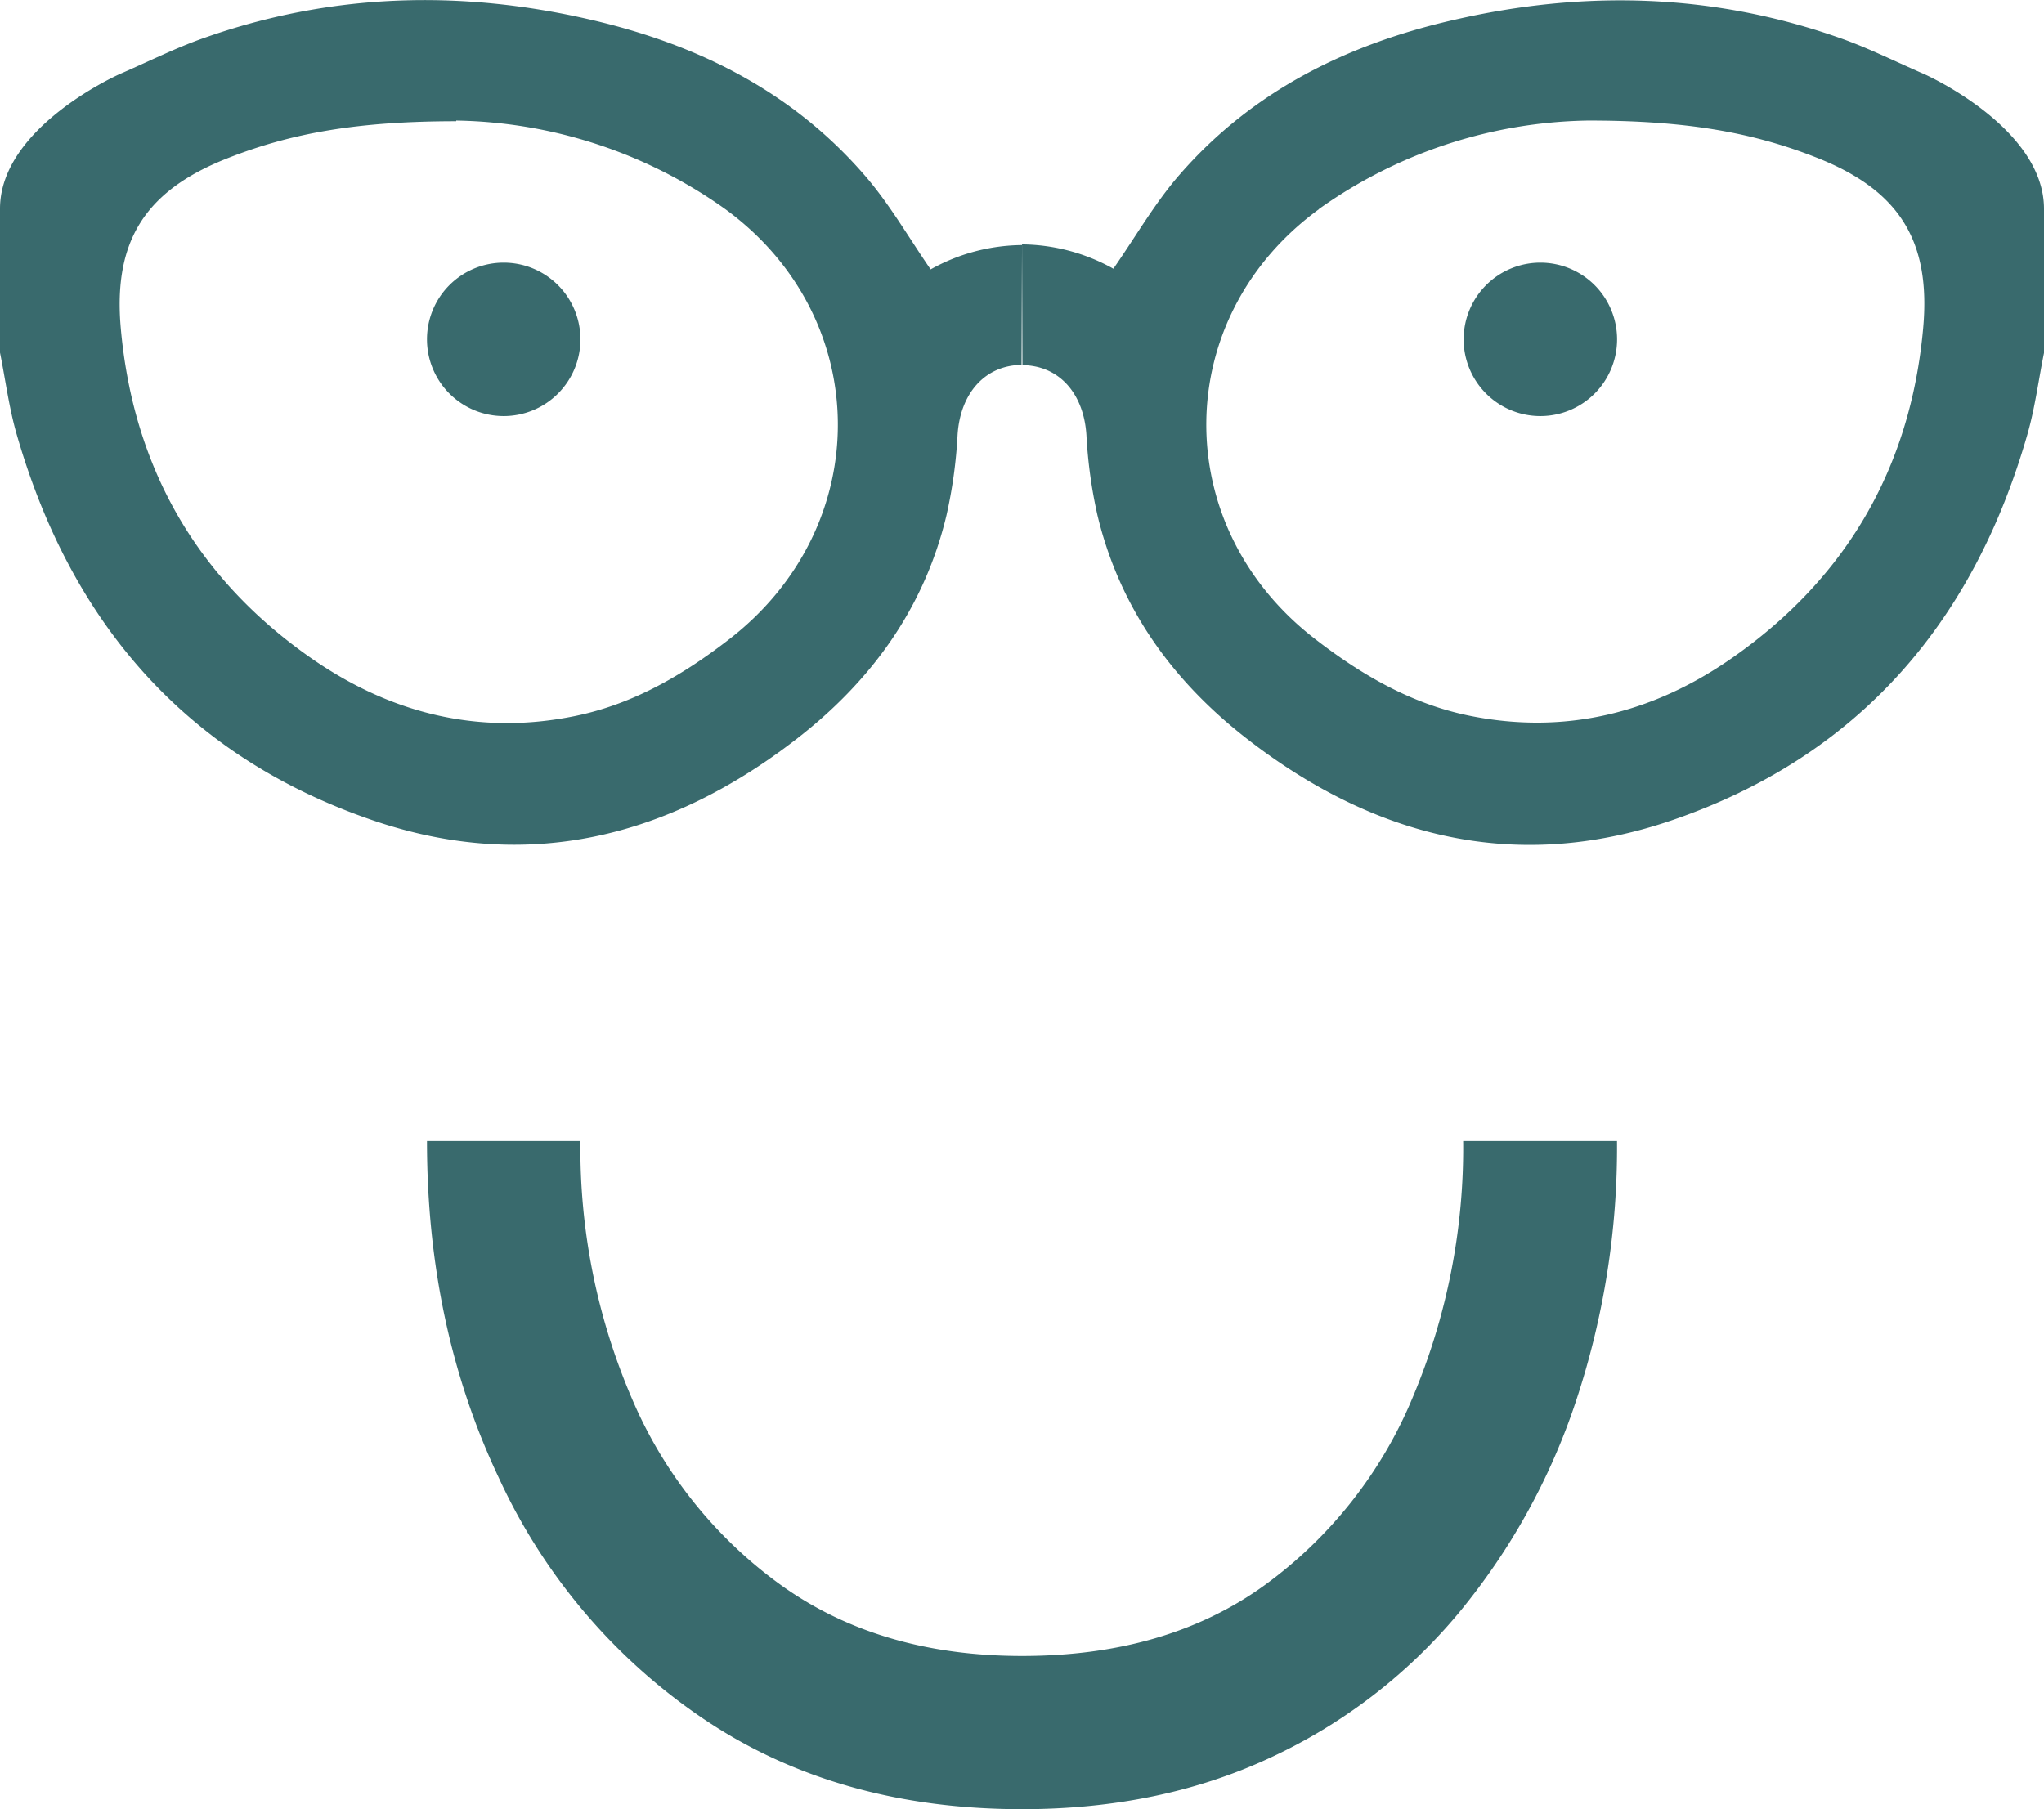
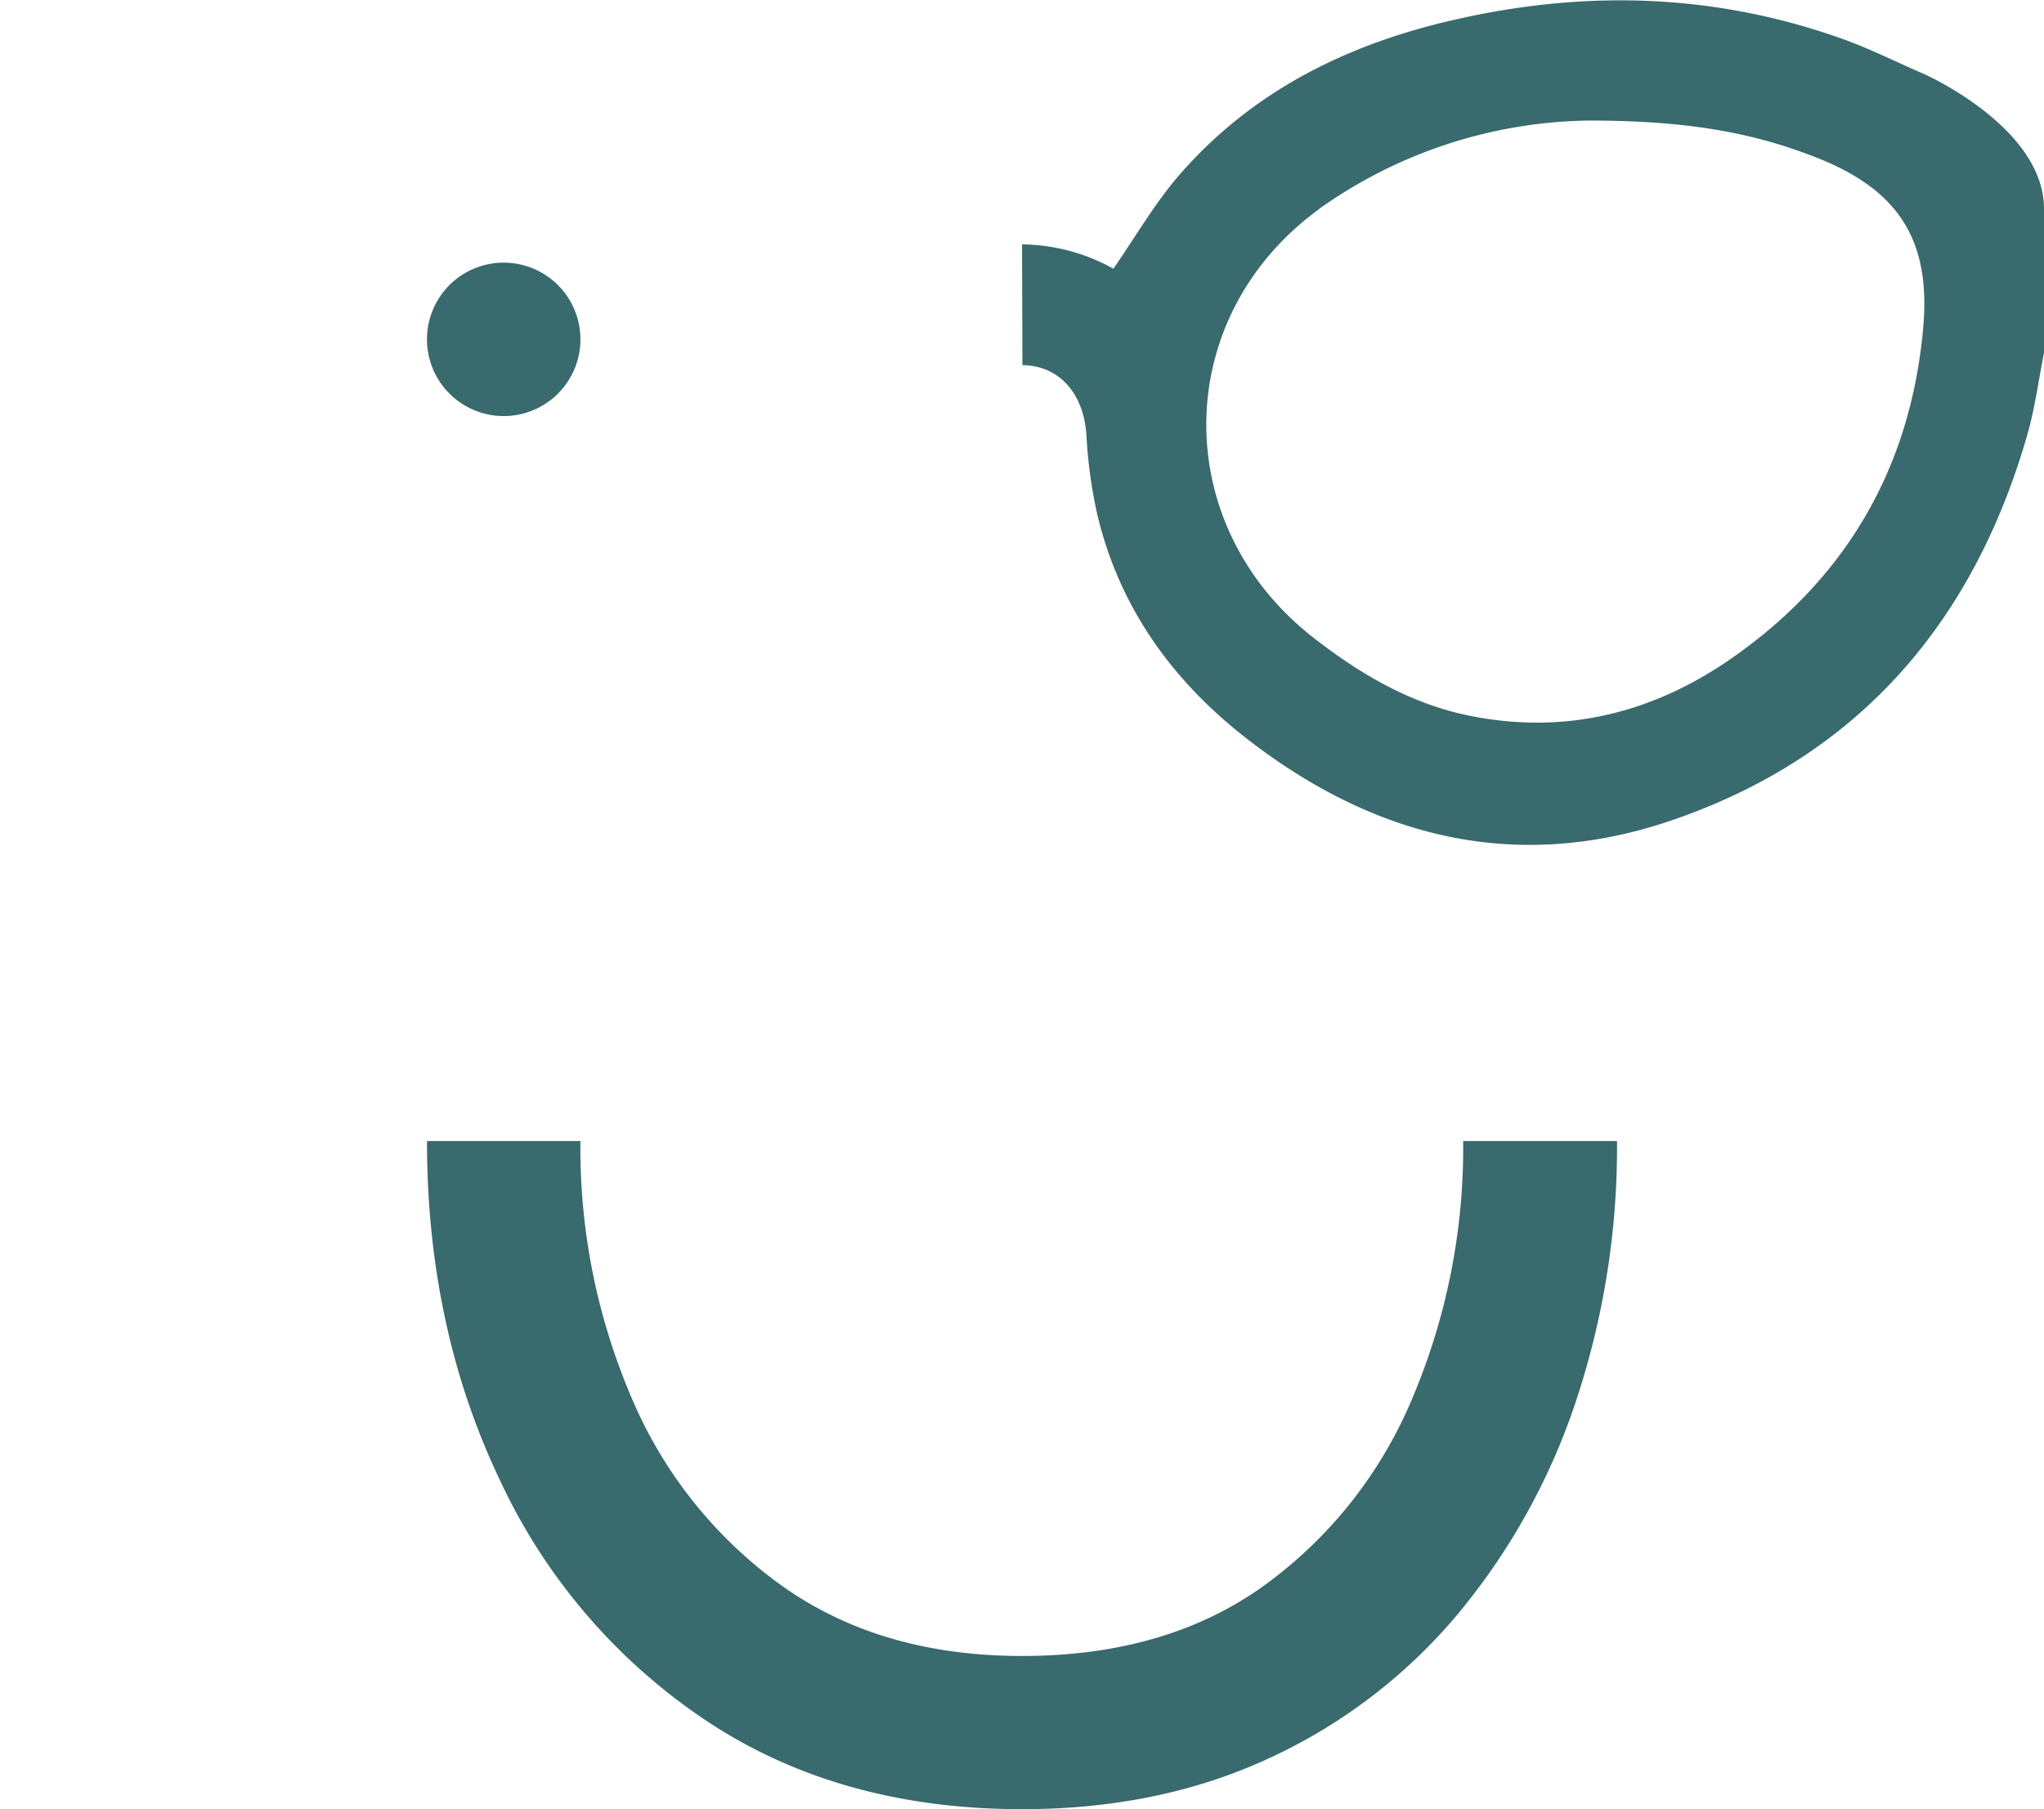
<svg xmlns="http://www.w3.org/2000/svg" viewBox="0 0 303.45 268.66">
  <defs>
    <style>.cls-1{fill:#396a6d;}</style>
  </defs>
  <g id="Layer_2" data-name="Layer 2">
    <g id="Layer_3" data-name="Layer 3">
      <path class="cls-1" d="M240.06,169.43a119.44,119.44,0,0,1-6.1,38.64,97.35,97.35,0,0,1-17.57,31.64A80.3,80.3,0,0,1,188.57,261q-16.35,7.64-36.84,7.64-27.33,0-47.18-13.34a87.07,87.07,0,0,1-30.5-35.87q-10.66-22.53-10.66-50H86.17a94,94,0,0,0,7.64,38.23,65.88,65.88,0,0,0,22.29,27.82q14.64,10.41,35.63,10.41,21.47,0,36-10.5a65.45,65.45,0,0,0,22-27.9,95.31,95.31,0,0,0,7.49-38.06Z" />
      <path class="cls-1" d="M74.78,39A11.39,11.39,0,1,1,63.39,50.42,11.38,11.38,0,0,1,74.78,39Z" />
-       <path class="cls-1" d="M228.67,39a11.39,11.39,0,1,1-11.38,11.39A11.39,11.39,0,0,1,228.67,39Z" />
-       <path class="cls-1" d="M151.66,54.18c-5.47.07-9.11,4.26-9.5,10.39a70.81,70.81,0,0,1-1.66,12c-3.31,13.81-11.25,24.67-22.34,33.23-18.87,14.58-39.88,19.85-62.83,12C27.56,112.3,10.48,92.38,2.46,64.44,1.33,60.5.81,56.39,0,52.36V31C0,18.83,17.77,11,17.77,11c4.33-1.88,8.28-3.87,12.42-5.33C49-1,68.21-1.57,87.59,2.9,103.44,6.55,117.52,13.51,128.34,26c3.65,4.19,6.46,9.11,9.82,14a28.27,28.27,0,0,1,13.57-3.61m-84-18.39c-14.63,0-24.55,1.76-34.11,5.56-12.09,4.8-16.86,12.27-15.68,25.28,1.88,20.81,11.47,37.31,28.62,49.14,11.65,8,24.64,11.23,38.76,8.35,8.69-1.77,16.11-6.11,23.05-11.5C130,78,129.68,47.11,107.67,31.05A70.74,70.74,0,0,0,67.73,17.9Z" />
      <path class="cls-1" d="M151.73,36.29a28.27,28.27,0,0,1,13.56,3.61c3.36-4.84,6.17-9.76,9.82-13.95,10.82-12.44,24.91-19.4,40.75-23,19.38-4.46,38.56-3.94,57.4,2.73,4.14,1.46,8.09,3.45,12.42,5.33,0,0,17.77,7.87,17.77,20v21.4c-.81,4-1.33,8.14-2.46,12.08-8,27.94-25.09,47.86-52.87,57.34-23,7.84-44,2.57-62.83-12-11.09-8.56-19-19.42-22.34-33.23a70.67,70.67,0,0,1-1.66-12c-.39-6.13-4-10.32-9.5-10.38m44-23.14c-22,16.06-22.3,46.91-.71,63.68,6.94,5.39,14.36,9.73,23,11.5,14.12,2.88,27.11-.31,38.76-8.35C274,86.05,283.64,69.55,285.51,48.74c1.18-13-3.59-20.48-15.68-25.28-9.56-3.8-19.48-5.57-34.11-5.56A70.69,70.69,0,0,0,195.79,31.05Z" />
    </g>
  </g>
</svg>